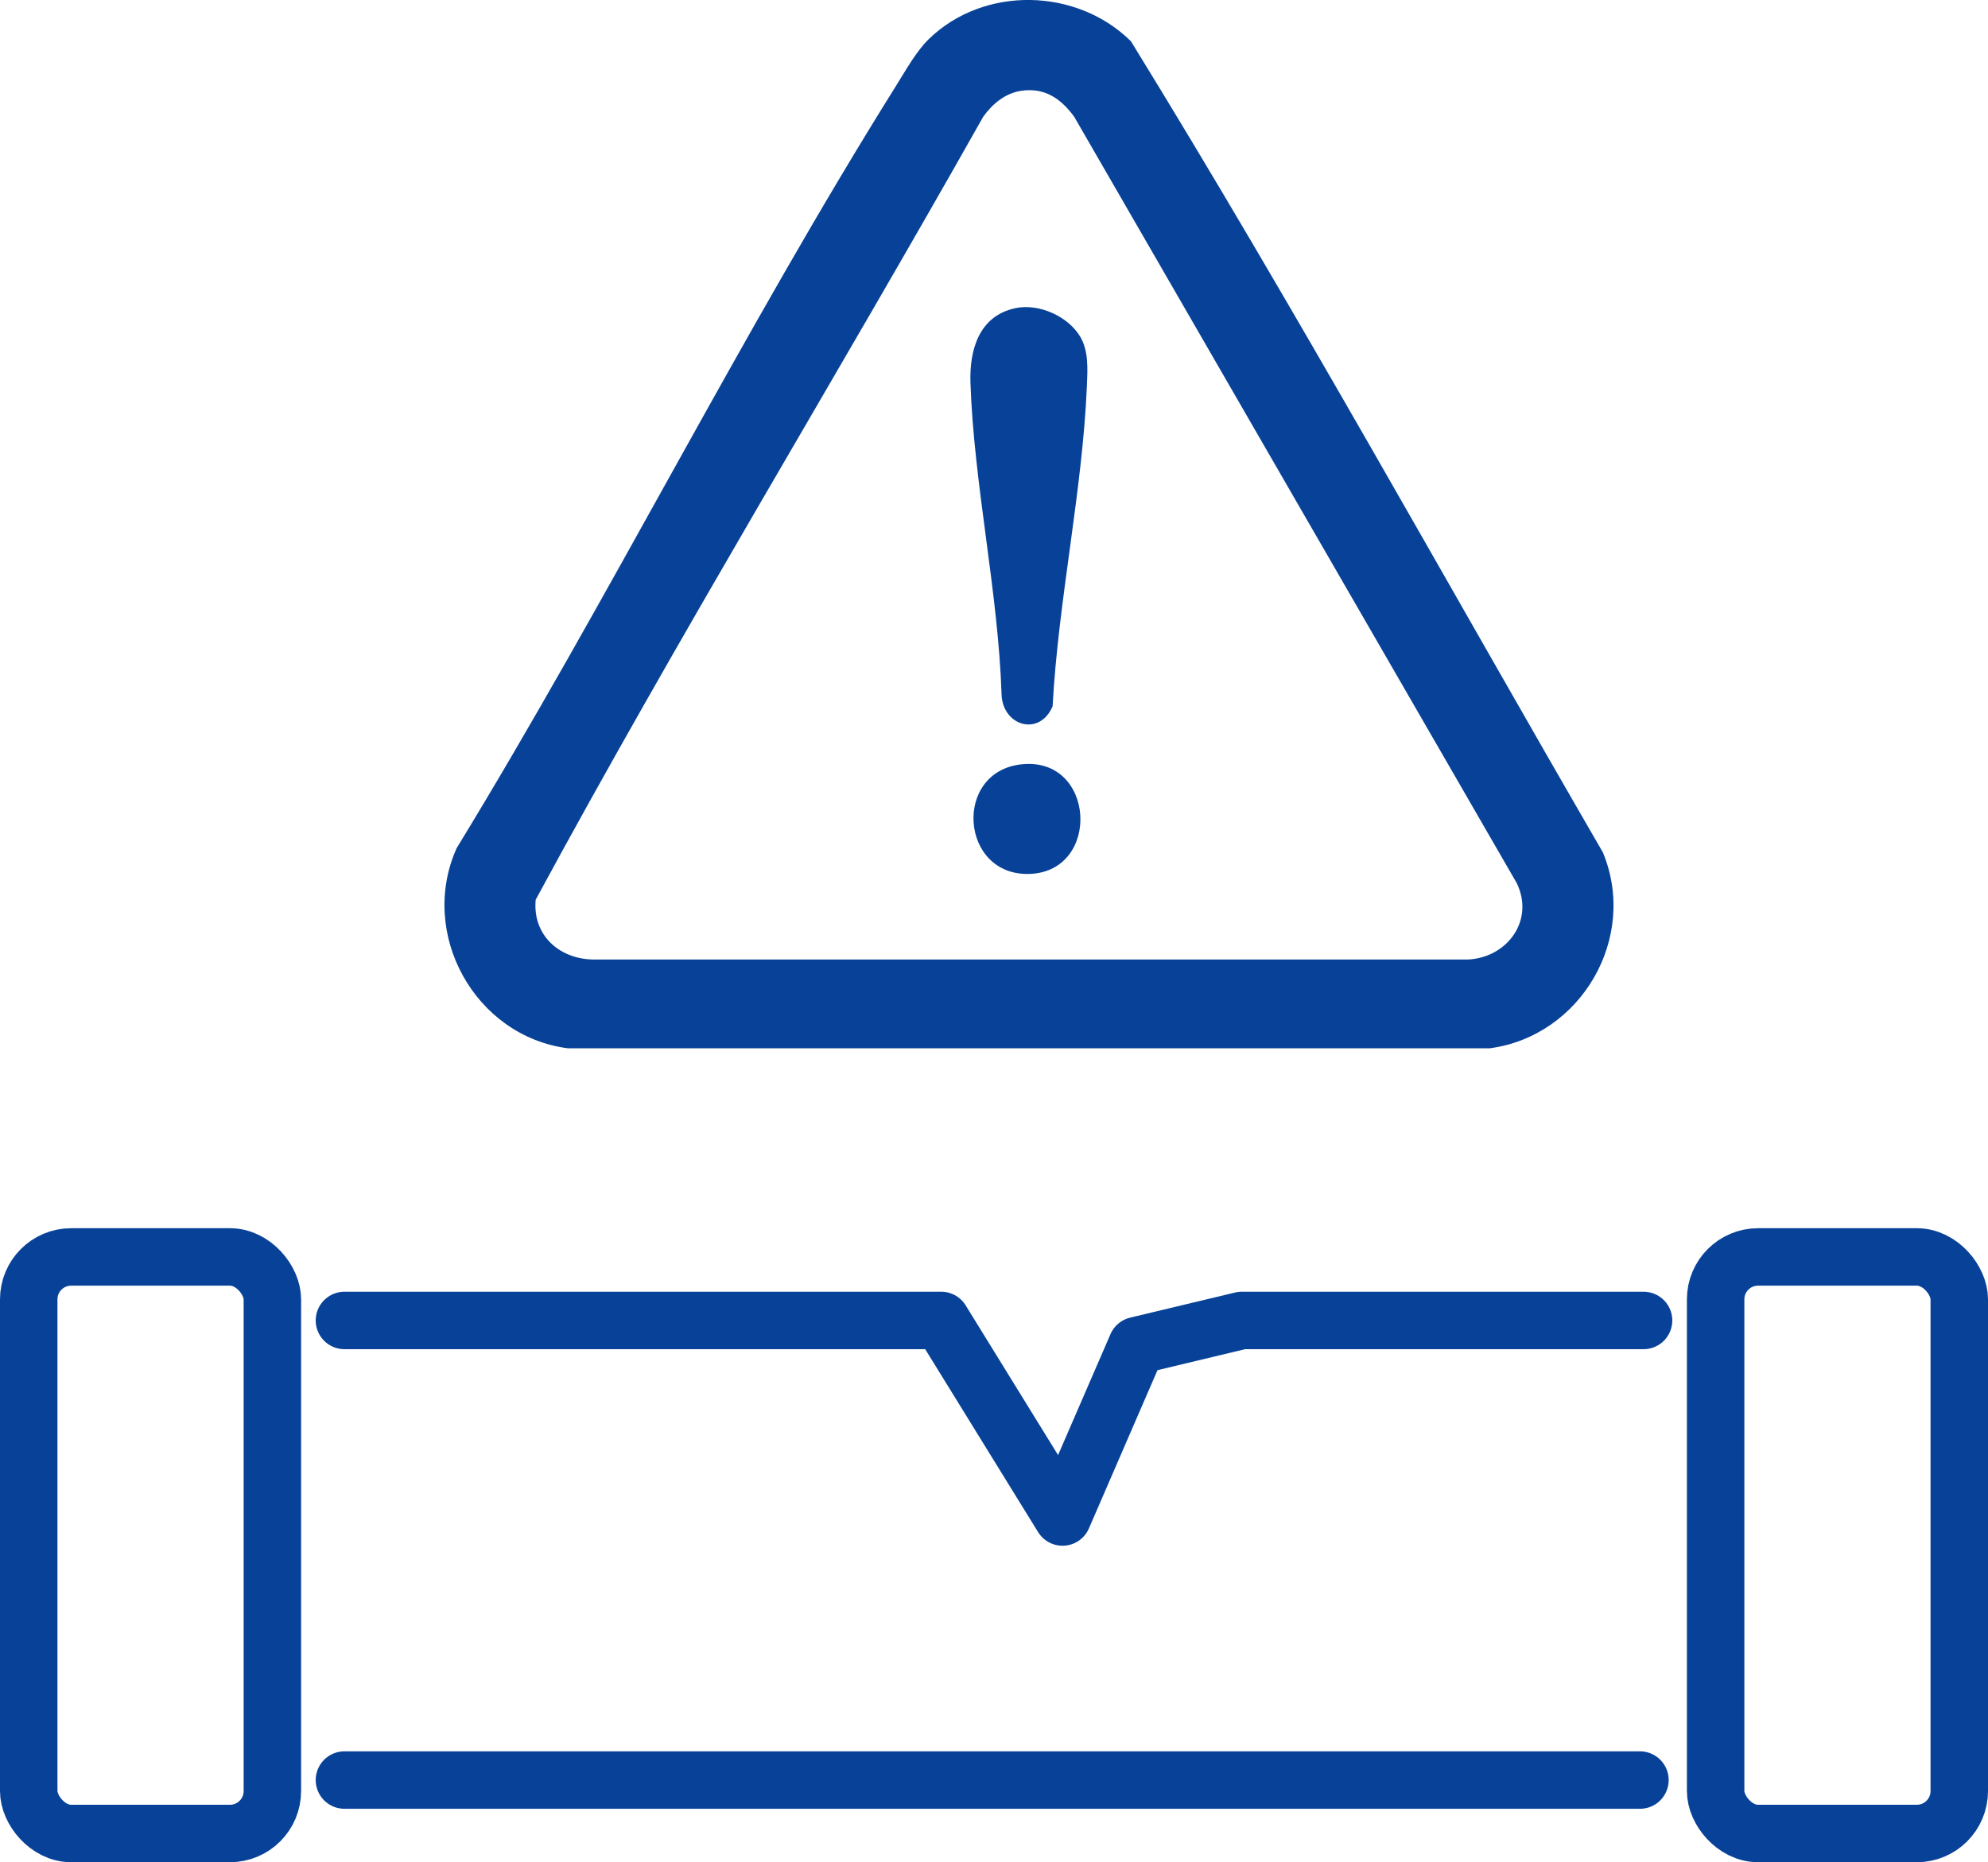
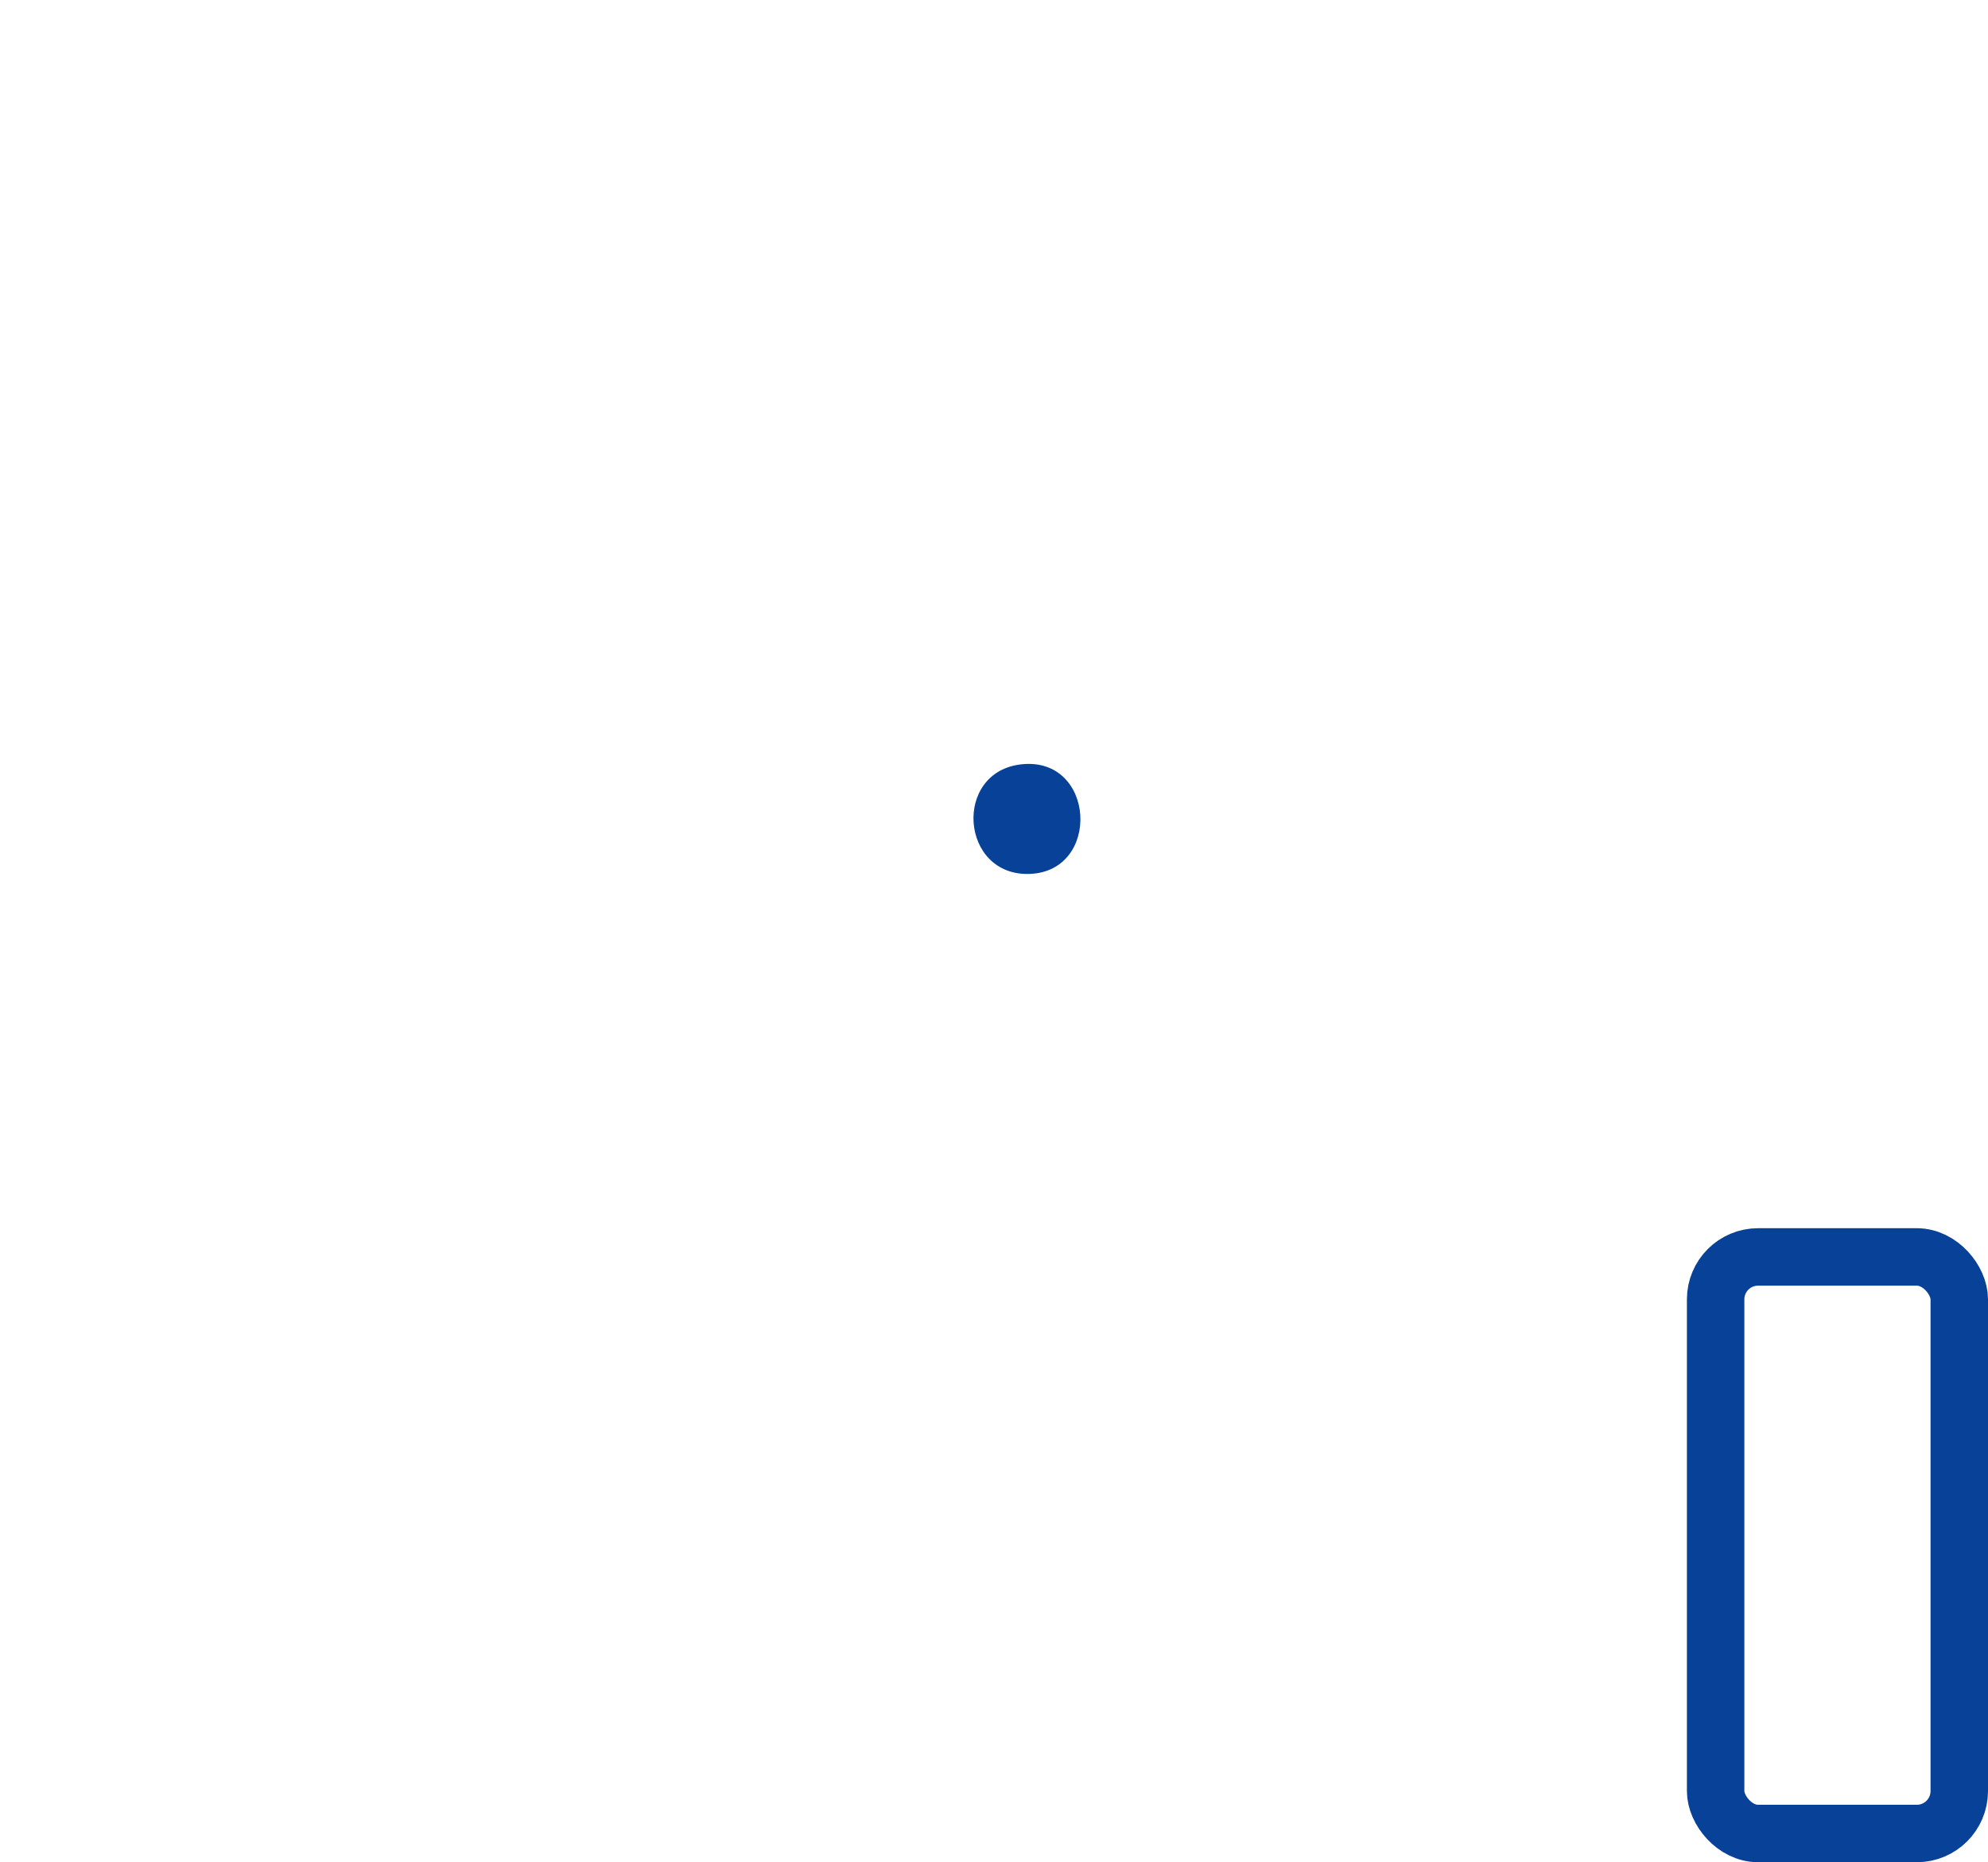
<svg xmlns="http://www.w3.org/2000/svg" id="Calque_2" data-name="Calque 2" viewBox="0 0 242.18 226.9">
  <defs>
    <style>.cls-1 {
        fill: none;
        stroke: #084298;
        stroke-linecap: round;
        stroke-linejoin: round;
        stroke-width: 7px;
      }</style>
  </defs>
  <g>
    <rect class="cls-1" x="209" y="153.15" width="29.68" height="70.25" rx="5.17" ry="5.17" />
-     <rect class="cls-1" x="3.5" y="153.15" width="29.68" height="70.25" rx="5.17" ry="5.17" />
-     <line class="cls-1" x1="199.78" y1="216.89" x2="41.96" y2="216.89" />
-     <polyline class="cls-1" points="200.22 160.89 151.27 160.89 138.49 163.95 129.44 184.84 114.66 160.89 41.96 160.89" />
    <g style="fill: #084298">
-       <path d="M113.15,4.76c6.72-6.53,18.05-6.26,24.63.28,19.95,32.4,38.38,65.85,57.48,98.81,4.34,10.44-2.68,22.4-13.78,23.88h-112.3c-11.31-1.46-18.24-13.94-13.55-24.39,18.55-30.36,34.75-62.9,53.6-93,1.14-1.82,2.39-4.09,3.93-5.59ZM124.49,11.05c-1.99.27-3.55,1.57-4.7,3.15-17.98,31.91-37.12,63.24-54.53,95.42-.41,4.25,2.78,7.18,6.9,7.29h106.71c4.77-.26,8.08-4.77,5.91-9.29L130.85,14.21c-1.6-2.17-3.54-3.54-6.36-3.16Z" />
-       <path d="M123.73,37.54c2.87-.59,6.41,1.01,7.88,3.51,1.02,1.74.88,3.96.8,5.91-.53,12.79-3.49,26.21-4.18,39.09-1.58,3.74-6.09,2.43-6.22-1.45-.41-12.53-3.37-25.56-3.79-37.99-.13-3.96,1.03-8.14,5.51-9.07Z" />
      <path d="M124.5,93.12c8.94-.9,9.67,12.99.99,13.36-8.55.36-9.47-12.51-.99-13.36Z" />
    </g>
  </g>
</svg>